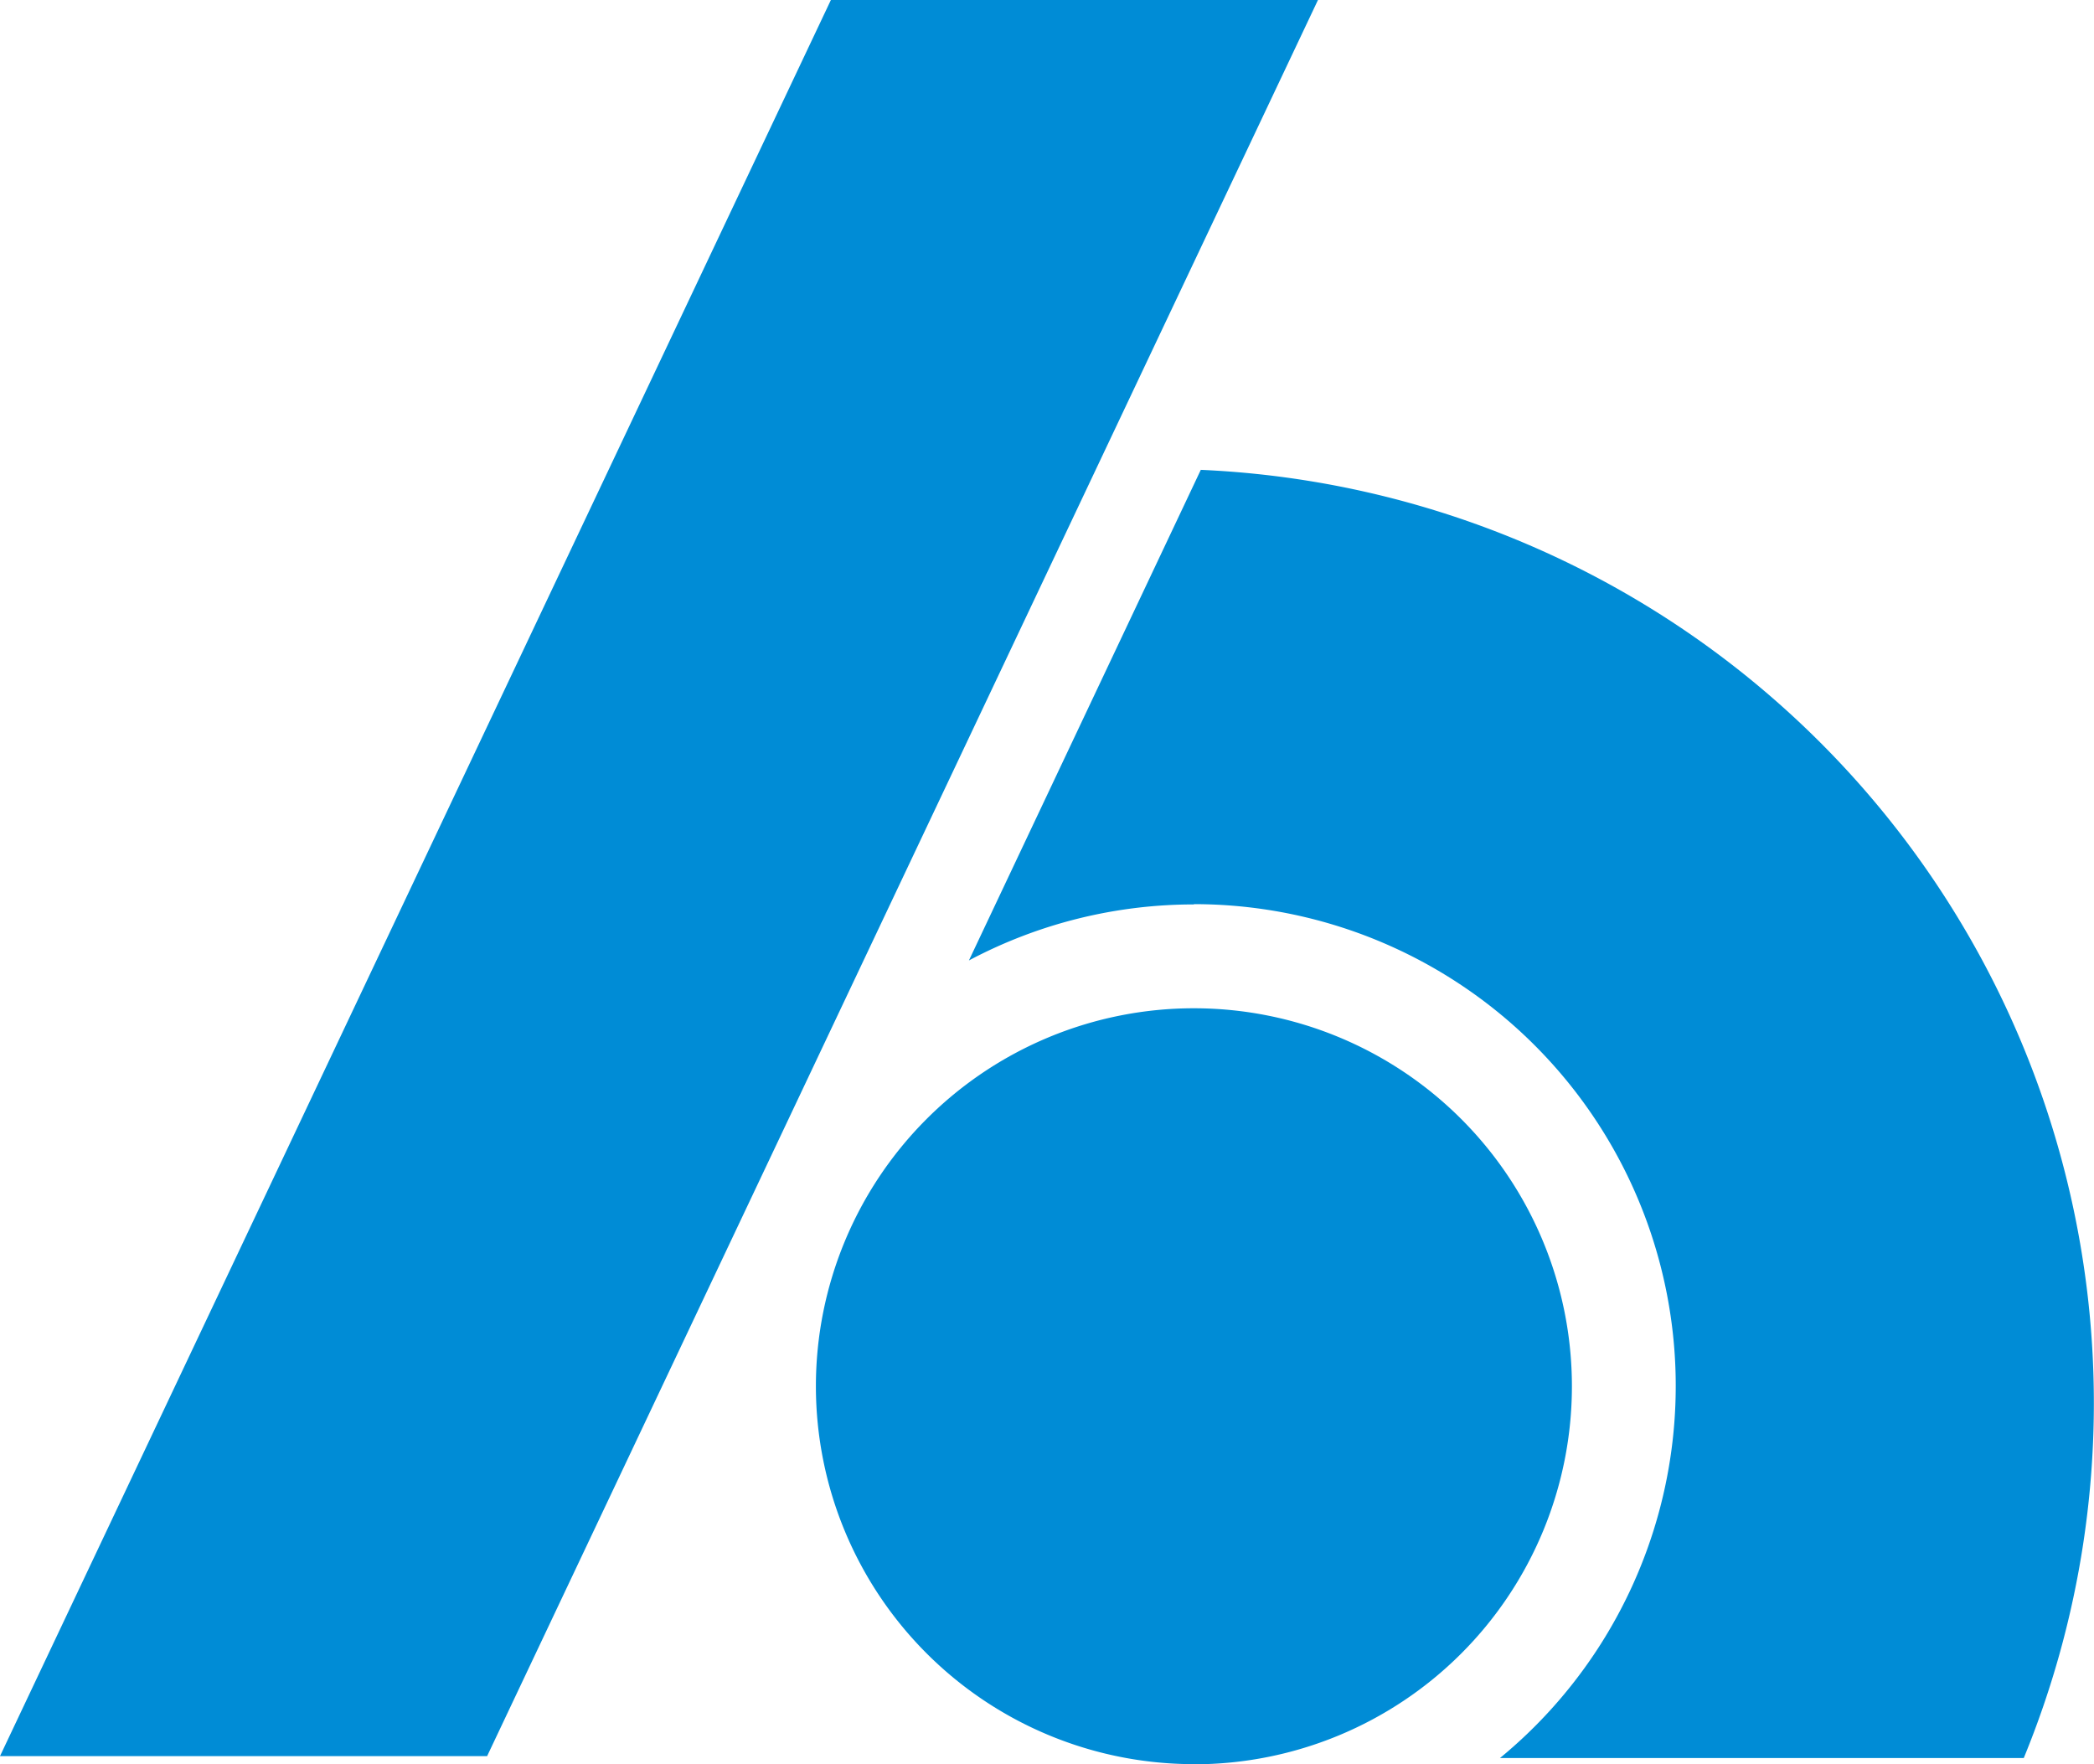
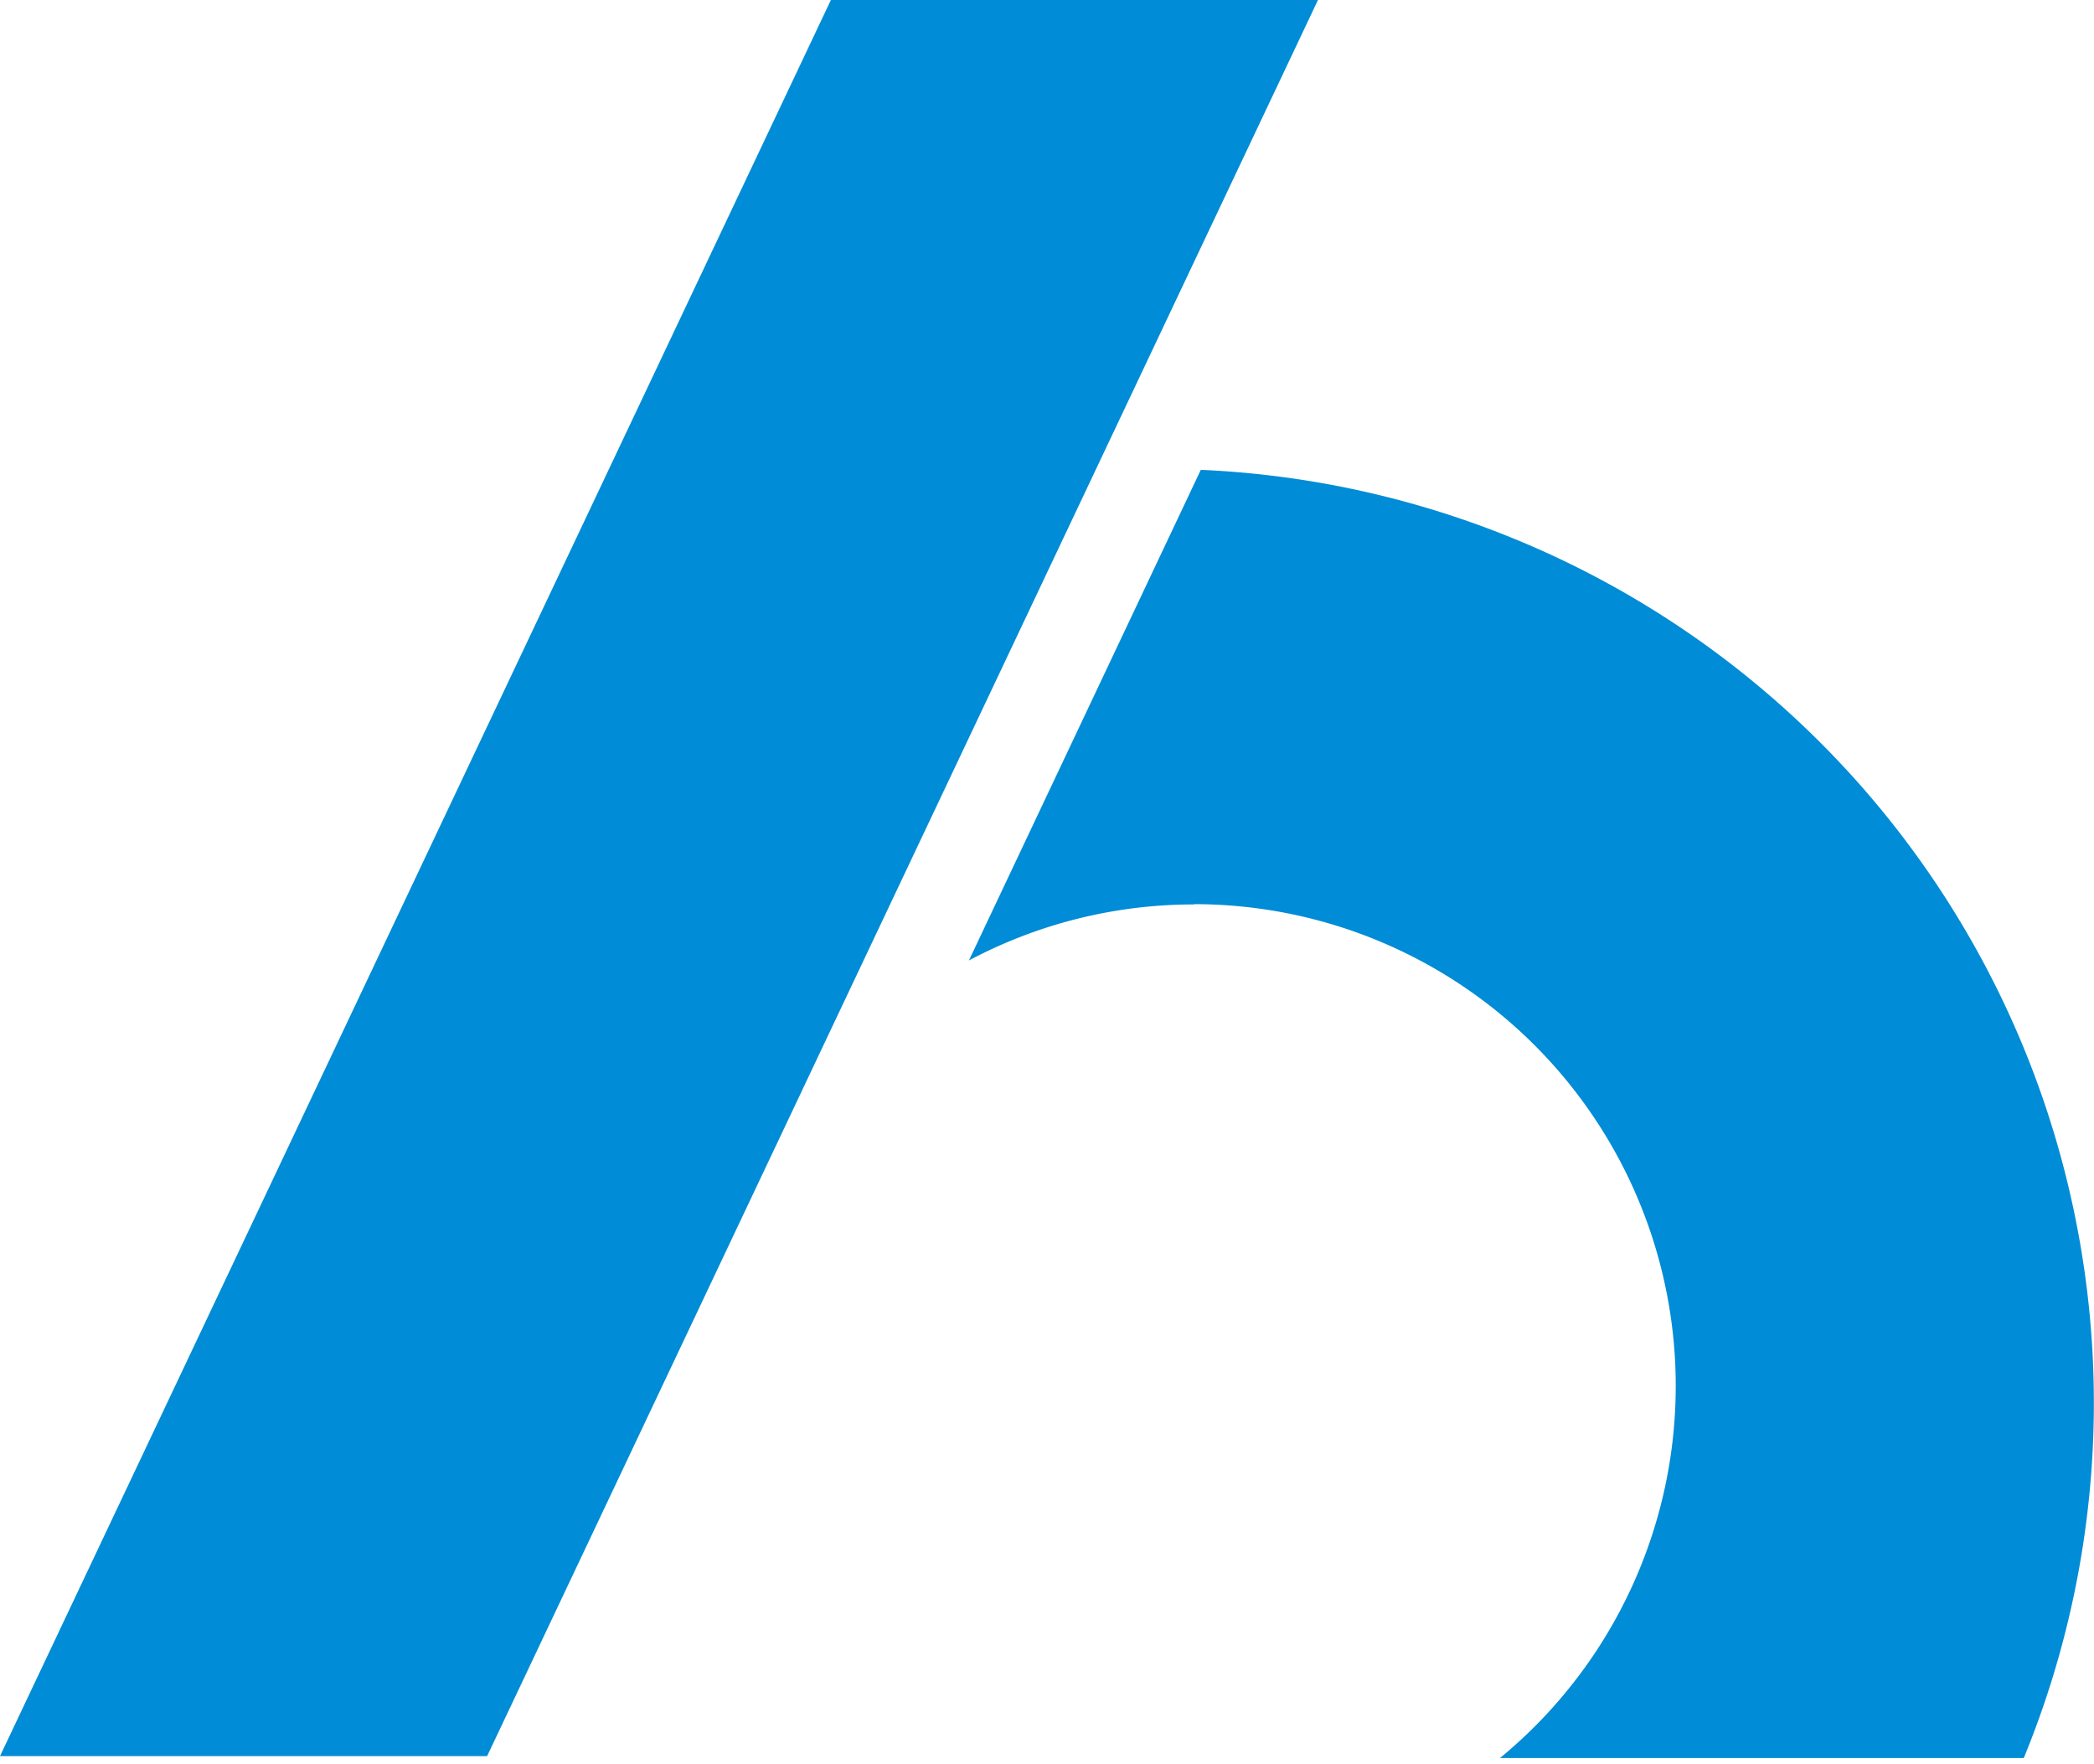
<svg xmlns="http://www.w3.org/2000/svg" width="59.512" height="50.141" viewBox="0 0 59.512 50.141">
  <defs>
    <style>
            .cls-1{fill:#008cd6}
        </style>
  </defs>
  <g id="logo-houjinkai">
    <g id="グループ_1">
-       <path id="パス_1" d="M389.283 760.523l-23.614 49.909h13.844l23.613-49.909z" class="cls-1" transform="translate(-365.669 -760.523)" />
-       <path id="パス_2" d="M396.268 806.547a10.743 10.743 0 1 0-10.742-10.747 10.745 10.745 0 0 0 10.742 10.743" class="cls-1" transform="translate(-362.338 -756.406)" />
+       <path id="パス_1" d="M389.283 760.523l-23.614 49.909h13.844l23.613-49.909" class="cls-1" transform="translate(-365.669 -760.523)" />
      <path id="パス_3" d="M395.643 784.3a13.692 13.692 0 0 1 8.7 24.267h14.886a26.546 26.546 0 0 0-23.389-36.61l-6.59 13.943a13.617 13.617 0 0 1 6.393-1.592" class="cls-1" transform="translate(-361.713 -758.604)" />
    </g>
  </g>
</svg>